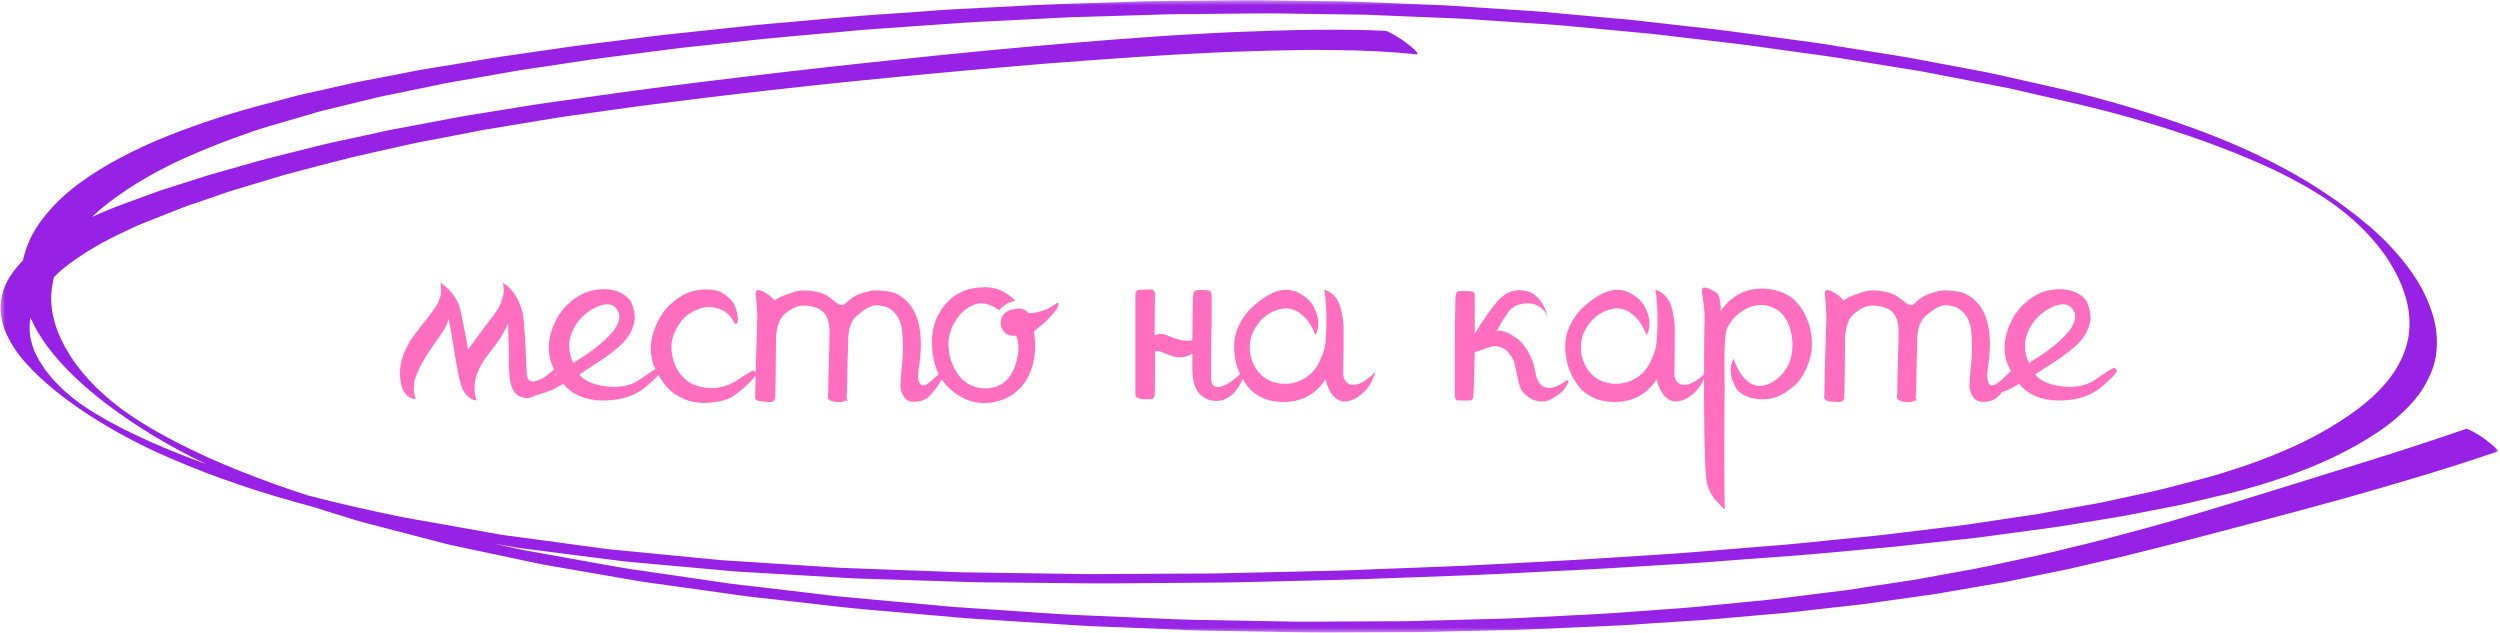
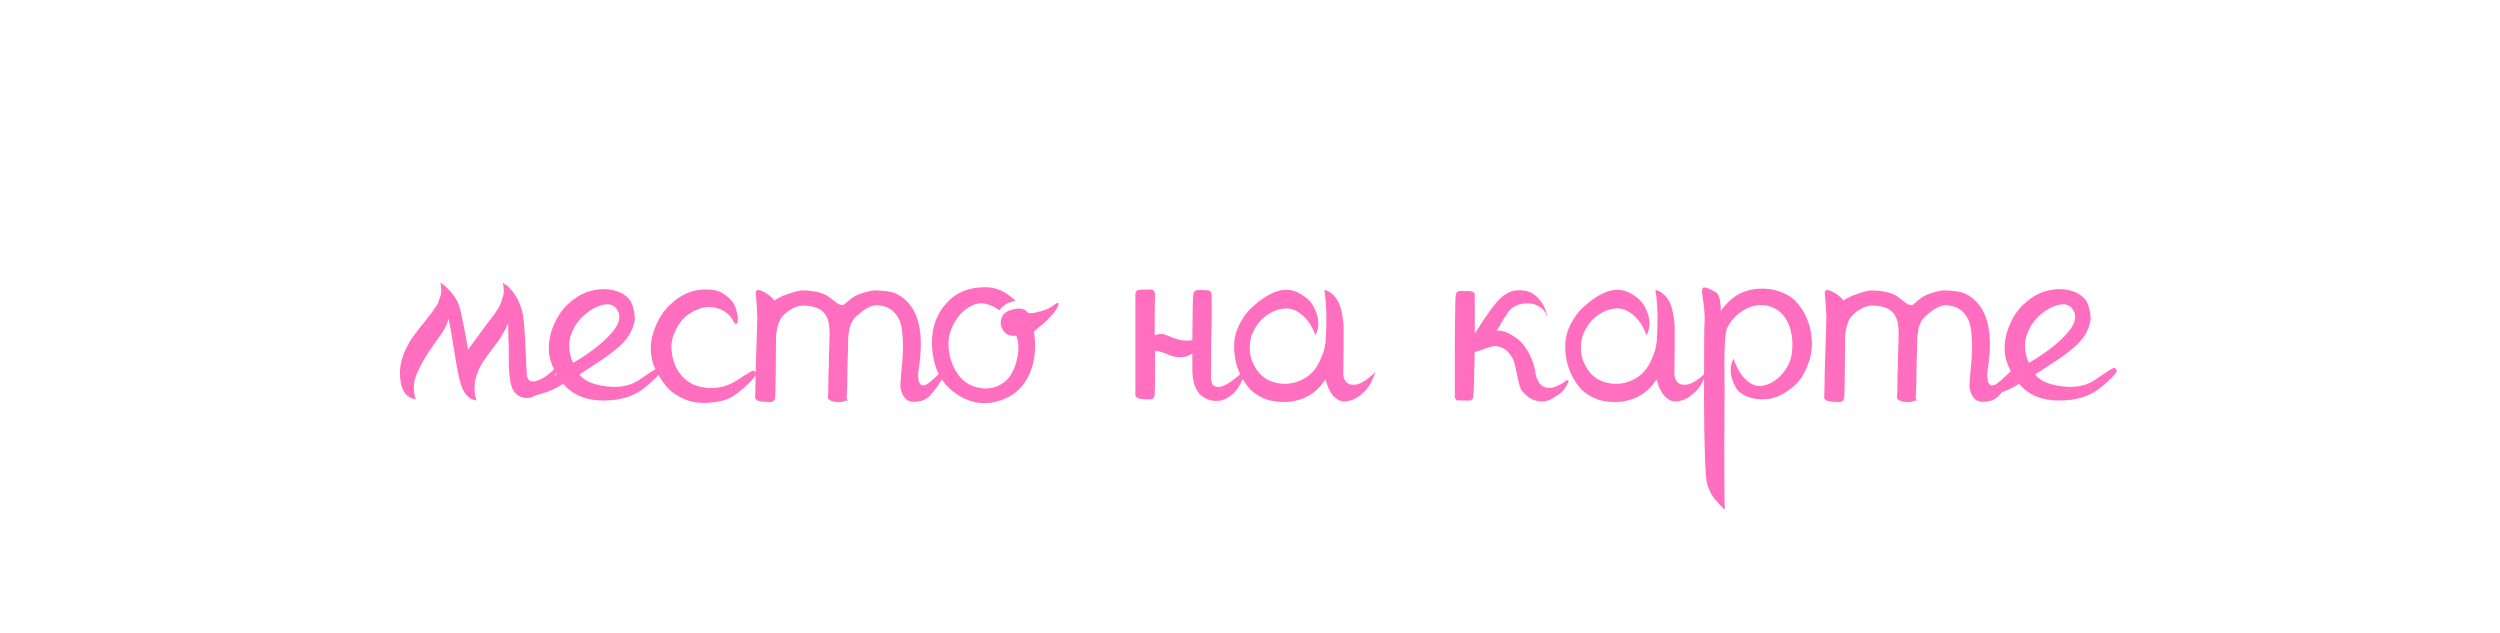
<svg xmlns="http://www.w3.org/2000/svg" width="237" height="60" viewBox="0 0 237 60" fill="none">
  <mask id="mask0_4831_35" style="mask-type:luminance" maskUnits="userSpaceOnUse" x="0" y="0" width="237" height="60">
-     <path d="M0 0H237V59.982H0V0Z" fill="white" />
-   </mask>
+     </mask>
  <g mask="url(#mask0_4831_35)">
    <path d="M235.492 41.575C235.11 41.296 234.694 41.044 234.243 40.819C234.137 40.769 233.885 40.621 233.733 40.675C229.8 42.043 225.786 43.305 221.768 44.547C218.084 45.684 214.423 46.854 210.72 47.955C209.585 48.294 208.457 48.641 207.317 48.966C206.101 49.313 204.886 49.681 203.665 50.008C202.256 50.385 200.849 50.761 199.445 51.137C198.371 51.428 197.274 51.677 196.186 51.94C195.213 52.181 194.242 52.429 193.253 52.64C191.653 52.985 190.051 53.33 188.449 53.677C187.498 53.882 186.525 54.043 185.563 54.221C184.262 54.458 182.963 54.697 181.662 54.936C179.99 55.182 178.322 55.443 176.655 55.698C176.073 55.788 175.49 55.894 174.902 55.965C174.391 56.026 173.881 56.091 173.371 56.154L168.279 56.788C167.418 56.894 166.551 56.969 165.685 57.054L160.64 57.546C159.809 57.627 158.97 57.681 158.132 57.742C155.633 57.922 153.136 58.131 150.63 58.255C148.844 58.344 147.059 58.433 145.273 58.523C144.443 58.563 143.614 58.617 142.783 58.64C139.742 58.72 136.701 58.802 133.663 58.883C132.903 58.903 132.141 58.896 131.382 58.899L125.869 58.923C124.919 58.928 123.968 58.953 123.015 58.936L119.446 58.871L113.981 58.771C113.284 58.758 112.587 58.754 111.893 58.723L102.265 58.312C99.96 58.212 97.663 58.025 95.364 57.871C93.836 57.769 92.307 57.668 90.779 57.564C90.114 57.52 89.453 57.452 88.79 57.39C85.756 57.114 82.722 56.837 79.689 56.558C78.81 56.478 77.933 56.353 77.059 56.25L71.558 55.601C70.731 55.504 69.897 55.426 69.077 55.305L65.061 54.72C63.368 54.473 61.681 54.227 59.995 53.98C59.348 53.885 58.712 53.778 58.069 53.663C55.255 53.159 52.44 52.654 49.626 52.148C48.705 51.951 47.783 51.749 46.862 51.544C47.45 51.644 48.041 51.744 48.63 51.846C48.855 51.883 49.078 51.929 49.302 51.959C50.505 52.111 51.705 52.265 52.905 52.419C54.624 52.64 56.343 52.86 58.062 53.079C58.687 53.16 59.305 53.234 59.934 53.291C63.096 53.58 66.256 53.865 69.418 54.148C70.059 54.205 70.701 54.234 71.344 54.271L76.643 54.58L80.756 54.819C81.444 54.858 82.131 54.868 82.824 54.891C85.995 54.989 89.163 55.09 92.334 55.191C93.006 55.213 93.68 55.21 94.355 55.216L99.733 55.268C101.787 55.29 103.834 55.321 105.888 55.304C109.18 55.276 112.477 55.25 115.772 55.224C118.087 55.204 120.401 55.124 122.712 55.07C124.885 55.019 127.06 54.983 129.231 54.902C132.526 54.78 135.818 54.66 139.11 54.54C141.414 54.455 143.718 54.322 146.017 54.208C148.19 54.103 150.361 54.002 152.529 53.871C154.343 53.761 156.157 53.651 157.972 53.539C159.053 53.475 160.143 53.429 161.222 53.342C164.114 53.111 167.013 52.908 169.908 52.691C172.403 52.504 174.884 52.254 177.371 52.029C178.23 51.951 179.091 51.885 179.945 51.791L184.754 51.262C185.75 51.154 186.752 51.066 187.738 50.932C189.289 50.723 190.84 50.515 192.39 50.307C193.325 50.182 194.265 50.068 195.195 49.919L200.133 49.117C201.052 48.972 201.951 48.794 202.859 48.616L205.627 48.079C205.976 48.011 206.333 47.954 206.677 47.872C208.147 47.526 209.619 47.179 211.093 46.834C212.178 46.576 213.246 46.276 214.298 45.958C215.904 45.481 217.464 44.938 218.972 44.33C220.552 43.692 222.049 42.974 223.462 42.172C224.768 41.424 226.015 40.624 227.083 39.713C228.175 38.782 229.148 37.764 229.802 36.651C230.406 35.622 230.858 34.528 230.964 33.417C231.103 32.146 230.971 30.889 230.564 29.645C230.231 28.6 229.761 27.585 229.155 26.599C227.862 24.569 226.177 22.708 224.098 21.015C222.01 19.293 219.705 17.728 217.176 16.315C214.52 14.848 211.695 13.558 208.699 12.444C205.492 11.245 202.187 10.191 198.78 9.285C197.804 9.025 196.831 8.76 195.838 8.535L193.916 8.099L189.118 7.019C188.372 6.851 187.615 6.717 186.86 6.575L181.695 5.604C180.974 5.469 180.257 5.342 179.531 5.227C177.807 4.952 176.086 4.68 174.365 4.407C173.531 4.274 172.695 4.128 171.854 4.016C169.056 3.638 166.258 3.261 163.46 2.886C162.355 2.737 161.233 2.632 160.121 2.505L155.21 1.946C154.449 1.858 153.68 1.795 152.911 1.729L147.556 1.24C146.814 1.173 146.084 1.1 145.34 1.052L140.358 0.726L137.83 0.561C137.513 0.539 137.182 0.512 136.859 0.498C135.688 0.445 134.517 0.404 133.348 0.357L128.346 0.159C127.606 0.129 126.858 0.123 126.114 0.112L120.626 0.04C119.831 0.029 119.033 0.008 118.237 0.015C115.259 0.046 112.282 0.077 109.304 0.106C108.405 0.117 107.508 0.16 106.603 0.19C104.798 0.245 102.993 0.302 101.184 0.357C98.775 0.43 96.371 0.576 93.966 0.698C92.732 0.761 91.503 0.824 90.267 0.888C89.211 0.941 88.152 1.037 87.096 1.113C84.671 1.284 82.239 1.431 79.823 1.646C78.086 1.801 76.351 1.957 74.616 2.113C73.605 2.202 72.585 2.276 71.576 2.384L63.087 3.29C62.173 3.387 61.265 3.512 60.357 3.626L55.303 4.256C54.489 4.358 53.68 4.479 52.871 4.596L47.783 5.33C46.92 5.453 46.066 5.598 45.212 5.743L40.455 6.527C39.461 6.686 38.477 6.897 37.486 7.087C36.587 7.258 35.688 7.43 34.789 7.603C34.472 7.663 34.155 7.715 33.838 7.785C32.387 8.111 30.935 8.438 29.481 8.766C29.049 8.863 28.607 8.946 28.184 9.056C27.66 9.196 27.134 9.336 26.611 9.478C25.017 9.905 23.413 10.31 21.855 10.795C18.604 11.808 15.408 12.959 12.507 14.395C9.659 15.808 6.978 17.494 5.068 19.535C4.07 20.606 3.218 21.757 2.717 22.985C2.483 23.546 2.299 24.113 2.169 24.69C2.11 24.748 2.054 24.808 1.998 24.871C1.153 25.79 0.488 26.788 0.22 27.867C0.045 28.526 0 29.191 0.09 29.859C0.155 30.352 0.281 30.839 0.465 31.319C0.906 32.399 1.555 33.417 2.409 34.374C4.068 36.232 6.171 37.878 8.475 39.374C10.814 40.886 13.343 42.23 16.06 43.405C20.392 45.294 25.042 46.831 29.834 48.094C30.157 48.202 30.481 48.307 30.807 48.41C31.616 48.669 32.431 48.918 33.249 49.165C33.681 49.294 34.11 49.433 34.548 49.547C35.877 49.891 37.205 50.236 38.531 50.581C39.857 50.928 41.183 51.273 42.513 51.617C42.747 51.678 42.992 51.721 43.232 51.772L45.262 52.204C46.947 52.561 48.633 52.919 50.32 53.276C50.954 53.41 51.572 53.536 52.21 53.647C55.085 54.144 57.959 54.64 60.833 55.136C61.085 55.181 61.343 55.208 61.6 55.245L63.647 55.53L69 56.278C69.708 56.378 70.414 56.487 71.124 56.569L75.542 57.065C77.787 57.316 80.03 57.6 82.289 57.795C85.404 58.067 88.518 58.338 91.635 58.609C92.359 58.672 93.092 58.708 93.818 58.754C95.649 58.871 97.481 58.988 99.312 59.105C100.436 59.178 101.56 59.25 102.681 59.322C103.668 59.384 104.663 59.404 105.652 59.444C107.511 59.521 109.369 59.598 111.228 59.674C112.046 59.708 112.866 59.755 113.684 59.771C116.783 59.828 119.88 59.883 122.975 59.936C125.222 59.976 127.472 59.95 129.719 59.942L134.382 59.923C135.112 59.923 135.843 59.897 136.573 59.88L142.086 59.749C142.938 59.729 143.792 59.723 144.641 59.685L153.347 59.301C154.404 59.255 155.462 59.167 156.507 59.097L161.388 58.783C162.319 58.721 163.245 58.627 164.173 58.546C165.809 58.404 167.443 58.261 169.077 58.119C170.05 58.034 171.02 57.908 171.987 57.798L176.569 57.282C176.886 57.245 177.203 57.194 177.52 57.15L179.965 56.806L182.639 56.43C182.936 56.387 183.237 56.358 183.529 56.304H183.513C185.653 55.934 187.797 55.572 189.936 55.201C190.267 55.145 190.59 55.07 190.916 55.003C191.599 54.863 192.285 54.723 192.97 54.584L195.024 54.165C195.334 54.102 195.651 54.045 195.959 53.974C197.031 53.729 198.103 53.481 199.173 53.231C199.953 53.051 200.739 52.88 201.51 52.689C203.6 52.165 205.692 51.647 207.771 51.108C210.167 50.486 212.554 49.857 214.936 49.222C217.39 48.569 219.846 47.922 222.278 47.236C227.173 45.854 232.038 44.428 236.769 42.8C237.029 42.713 235.584 41.641 235.492 41.575ZM14.293 41.897C13.39 41.488 12.498 41.066 11.619 40.632C11.12 40.373 10.626 40.109 10.14 39.84C9.792 39.641 9.448 39.439 9.106 39.236C8.861 39.086 8.623 38.937 8.383 38.784C8.225 38.681 8.066 38.578 7.913 38.473C7.794 38.391 7.677 38.309 7.56 38.228C7.443 38.145 7.356 38.077 7.255 38.001C7.111 37.892 6.971 37.784 6.832 37.667C6.628 37.501 6.425 37.328 6.225 37.16C6.099 37.047 5.976 36.935 5.852 36.819C5.589 36.565 5.335 36.308 5.088 36.044C4.809 35.727 4.551 35.406 4.304 35.078C3.886 34.497 3.537 33.898 3.259 33.28C2.991 32.576 2.798 31.85 2.807 31.12C2.8 30.784 2.825 30.448 2.881 30.113C3.297 31.043 3.825 31.939 4.466 32.805C5.962 34.822 7.924 36.641 10.124 38.317C12.956 40.457 16.102 42.354 19.559 44.006C17.759 43.351 16.003 42.649 14.293 41.897ZM41.533 49.624C40.421 49.427 39.313 49.239 38.2 49.034C35.151 48.411 32.121 47.738 29.15 46.955C28.096 46.613 27.051 46.259 26.015 45.891C23.862 45.112 21.754 44.277 19.712 43.367C18.689 42.9 17.687 42.414 16.7 41.91C16.195 41.647 15.693 41.379 15.197 41.106C14.833 40.9 14.469 40.689 14.111 40.476C13.767 40.268 13.428 40.057 13.091 39.843C12.859 39.693 12.63 39.542 12.401 39.388C12.183 39.239 11.967 39.089 11.754 38.937C11.614 38.833 11.473 38.73 11.331 38.627C11.12 38.465 10.918 38.303 10.711 38.14C10.504 37.977 10.3 37.796 10.095 37.624C9.808 37.37 9.527 37.112 9.25 36.853C8.967 36.578 8.695 36.299 8.43 36.017C7.949 35.483 7.504 34.94 7.093 34.382C6.428 33.437 5.888 32.459 5.477 31.448C5.061 30.318 4.803 29.147 4.857 27.979C4.888 27.406 4.974 26.836 5.115 26.27C5.565 25.816 6.061 25.388 6.603 24.984C8.106 23.885 9.765 22.911 11.578 22.062C12.264 21.739 12.954 21.404 13.673 21.119C14.008 20.987 14.347 20.854 14.684 20.719C15.583 20.364 16.48 20.01 17.379 19.654C17.734 19.514 18.111 19.398 18.478 19.273L20.804 18.475C21.201 18.34 21.595 18.189 22.004 18.067L23.676 17.566L26.267 16.786C26.561 16.699 26.856 16.602 27.157 16.523L31.551 15.37C33.94 14.743 36.391 14.233 38.821 13.68C39.823 13.454 40.85 13.281 41.864 13.084C43.169 12.829 44.48 12.575 45.787 12.322L45.745 12.33C48.075 11.94 50.408 11.554 52.743 11.17C53.667 11.017 54.606 10.903 55.536 10.769L59.795 10.168C60.562 10.059 61.334 9.966 62.105 9.869L66.728 9.284C68.865 9.013 71.014 8.781 73.158 8.535C78.165 7.962 83.19 7.463 88.219 6.991C90.808 6.749 93.397 6.518 95.989 6.299C97.168 6.199 98.35 6.088 99.533 6C101.02 5.888 102.506 5.781 103.991 5.669C108.929 5.307 113.882 4.994 118.844 4.846C120.114 4.808 121.372 4.774 122.64 4.758C123.332 4.749 124.026 4.726 124.719 4.734L126.707 4.752C127.887 4.763 129.069 4.786 130.245 4.849C130.959 4.888 131.672 4.923 132.382 4.98C133.016 5.029 133.656 5.086 134.294 5.147C134.548 5.17 134.171 4.783 134.153 4.768C133.901 4.519 133.622 4.285 133.317 4.068C132.901 3.752 132.449 3.462 131.964 3.197C131.789 3.103 131.526 2.934 131.285 2.92C130.229 2.865 129.173 2.84 128.105 2.828C125.676 2.795 123.244 2.828 120.822 2.905C118.421 2.977 116.026 3.069 113.635 3.213C112.354 3.288 111.068 3.348 109.792 3.442L105.155 3.784C102.636 3.971 100.124 4.202 97.611 4.416C95.099 4.63 92.584 4.894 90.071 5.133C89.015 5.231 87.97 5.35 86.921 5.459C85.361 5.621 83.799 5.784 82.239 5.946C79.639 6.219 77.046 6.526 74.448 6.817C71.89 7.107 69.342 7.43 66.789 7.735C61.739 8.344 56.716 9.057 51.696 9.772C50.835 9.896 49.979 10.037 49.12 10.175C47.504 10.436 45.889 10.697 44.27 10.957C43.349 11.107 42.439 11.292 41.522 11.466C40.072 11.737 38.621 12.01 37.169 12.282C36.809 12.349 36.456 12.437 36.099 12.514L33.634 13.05C32.607 13.273 31.564 13.477 30.553 13.729L25.912 14.89C24.948 15.132 24.004 15.401 23.06 15.671C22.197 15.914 21.336 16.158 20.476 16.403C20.195 16.483 19.912 16.56 19.631 16.649C18.231 17.093 16.833 17.538 15.437 17.985C15.062 18.104 14.702 18.244 14.338 18.377L12.003 19.226C11.149 19.537 10.313 19.867 9.497 20.221C9.237 20.335 8.974 20.451 8.713 20.566C9.212 20.092 9.747 19.636 10.318 19.199C12.527 17.523 15.021 16.075 17.797 14.857C19.21 14.23 20.664 13.64 22.154 13.102C23.244 12.708 24.343 12.304 25.48 11.971C26.831 11.578 28.182 11.184 29.532 10.791C29.834 10.703 30.135 10.606 30.445 10.529C30.959 10.404 31.474 10.278 31.989 10.153C33.285 9.837 34.584 9.52 35.881 9.204C36.185 9.131 36.499 9.074 36.809 9.011C37.549 8.859 38.284 8.708 39.021 8.555L41.234 8.099C41.522 8.04 41.81 7.973 42.102 7.919H42.086C44.345 7.523 46.605 7.127 48.862 6.729C49.747 6.573 50.651 6.458 51.541 6.324C52.95 6.113 54.357 5.9 55.763 5.686C56.316 5.603 56.876 5.53 57.433 5.456L61.825 4.892C62.739 4.775 63.652 4.643 64.573 4.539C65.463 4.441 66.355 4.347 67.245 4.25C69.677 3.988 72.102 3.703 74.538 3.487L79.862 3.012C80.758 2.932 81.657 2.837 82.558 2.774C85.541 2.567 88.521 2.358 91.501 2.146C92.24 2.093 92.991 2.062 93.737 2.025L99.245 1.746C100.061 1.706 100.876 1.655 101.695 1.629L106.277 1.492L110.704 1.359C111.551 1.333 112.405 1.339 113.255 1.331C115.064 1.314 116.875 1.296 118.687 1.279C119.413 1.273 120.138 1.262 120.862 1.271L125.937 1.345C126.793 1.358 127.649 1.368 128.503 1.382C128.831 1.385 129.164 1.382 129.492 1.395C132.335 1.521 135.18 1.627 138.021 1.744C138.762 1.774 139.495 1.827 140.23 1.877L145.641 2.239C146.435 2.291 147.228 2.334 148.017 2.407L152.777 2.851L156.514 3.199C156.851 3.231 157.188 3.277 157.523 3.318L159.869 3.592L164.807 4.173C165.589 4.264 166.364 4.378 167.142 4.486L172.51 5.23C173.25 5.333 173.989 5.435 174.72 5.555C176.41 5.831 178.102 6.108 179.792 6.385C180.727 6.538 181.675 6.669 182.601 6.849C185.244 7.361 187.887 7.872 190.527 8.382C192.674 8.876 194.82 9.372 196.966 9.868C201.097 10.834 205.097 12.01 208.967 13.395C210.884 14.088 212.758 14.833 214.576 15.645C215.354 15.999 216.118 16.367 216.871 16.748C217.363 17.004 217.851 17.266 218.329 17.531C218.684 17.733 219.033 17.937 219.379 18.144C219.619 18.289 219.853 18.44 220.089 18.589C220.262 18.7 220.433 18.814 220.604 18.928C220.831 19.084 221.053 19.239 221.275 19.398C221.408 19.495 221.541 19.594 221.673 19.692C221.885 19.854 222.091 20.018 222.296 20.181C222.534 20.378 222.77 20.575 223.001 20.776C223.269 21.013 223.532 21.255 223.79 21.502C224.085 21.791 224.372 22.087 224.651 22.389C225.141 22.936 225.597 23.492 226.02 24.066C226.707 25.042 227.265 26.055 227.694 27.099C228.085 28.137 228.375 29.195 228.409 30.271C228.44 30.841 228.409 31.411 228.316 31.978C228.222 32.477 228.085 32.97 227.907 33.457C227.507 34.468 226.925 35.426 226.159 36.331C225.39 37.218 224.5 38.043 223.485 38.803C221.347 40.383 218.936 41.732 216.246 42.846C214.895 43.416 213.504 43.934 212.073 44.402C211.12 44.71 210.16 45.023 209.178 45.282L205.313 46.288C204.508 46.499 203.69 46.67 202.87 46.849C201.647 47.114 200.427 47.374 199.207 47.641C198.914 47.706 198.609 47.75 198.31 47.803L196.103 48.202C195.085 48.385 194.065 48.566 193.047 48.752C192.907 48.772 192.768 48.795 192.624 48.815L187.718 49.546C186.902 49.667 186.091 49.791 185.271 49.889L180.158 50.509C179.351 50.607 178.542 50.712 177.729 50.794C176.093 50.957 174.454 51.12 172.818 51.282C171.706 51.393 170.598 51.526 169.479 51.613C166.564 51.846 163.649 52.09 160.734 52.328C158.341 52.524 155.936 52.657 153.538 52.814C151.424 52.954 149.311 53.088 147.187 53.197C144.327 53.342 141.47 53.51 138.609 53.641C135.748 53.772 132.881 53.858 130.016 53.971C129.015 54.01 128.009 54.066 127.009 54.087C126.006 54.105 124.999 54.131 124.004 54.159C121.055 54.227 118.109 54.304 115.161 54.361C114.237 54.378 113.313 54.37 112.39 54.376L106.783 54.406C105.603 54.412 104.421 54.418 103.241 54.425C102.436 54.43 101.627 54.402 100.825 54.392L91.406 54.258C90.676 54.248 89.945 54.207 89.215 54.181L83.711 53.977C82.392 53.928 81.073 53.88 79.756 53.832C79.014 53.805 78.275 53.74 77.536 53.692C74.49 53.498 71.445 53.298 68.398 53.103C68.178 53.09 67.955 53.062 67.733 53.04L65.771 52.849L60.2 52.308L58.125 52.108C57.941 52.09 57.752 52.076 57.568 52.051L53.736 51.533L48.592 50.838C48.257 50.794 47.904 50.763 47.576 50.701C47.271 50.644 46.963 50.592 46.655 50.538C44.947 50.234 43.241 49.931 41.533 49.624Z" fill="#9722E5" />
  </g>
  <path d="M49.94 35.51C50 36.03 50.26 36.24 50.72 36.14C51.36 36.02 52.11 35.49 52.97 34.55C52.89 35.05 52.65 35.58 52.25 36.14C51.85 36.7 51.35 37.15 50.75 37.49C50.37 37.73 49.96 37.79 49.52 37.67C49.08 37.55 48.76 37.26 48.56 36.8C48.32 36.24 48.21 35.15 48.23 33.53C48.25 33.41 48.24 32.93 48.2 32.09C48.18 31.23 48.17 30.75 48.17 30.65C48.07 30.91 47.92 31.21 47.72 31.55C47.54 31.87 47.37 32.14 47.21 32.36C47.05 32.58 46.83 32.88 46.55 33.26C46.27 33.62 46.1 33.84 46.04 33.92C45.04 35.32 44.75 36.67 45.17 37.97C45.05 37.95 44.93 37.92 44.81 37.88C44.65 37.82 44.51 37.73 44.39 37.61C44.31 37.55 44.24 37.48 44.18 37.4C43.96 37.12 43.8 36.81 43.7 36.47C43.54 36.01 43.33 34.96 43.07 33.32C42.81 31.68 42.63 30.65 42.53 30.23C42.43 30.59 42.28 30.94 42.08 31.28C41.88 31.6 41.59 32.02 41.21 32.54C40.85 33.06 40.55 33.51 40.31 33.89C39.87 34.61 39.55 35.28 39.35 35.9C39.17 36.52 39.19 37.17 39.41 37.85C38.61 37.75 38.13 37.18 37.97 36.14C37.81 35.08 37.99 34.04 38.51 33.02C38.65 32.72 38.81 32.43 38.99 32.15C39.19 31.87 39.45 31.52 39.77 31.1C40.11 30.68 40.32 30.42 40.4 30.32C40.44 30.28 40.54 30.15 40.7 29.93C40.88 29.69 40.99 29.54 41.03 29.48C41.07 29.42 41.16 29.29 41.3 29.09C41.44 28.89 41.52 28.75 41.54 28.67C41.58 28.57 41.63 28.43 41.69 28.25C41.77 28.07 41.81 27.92 41.81 27.8C41.83 27.66 41.83 27.5 41.81 27.32C41.81 27.14 41.79 26.96 41.75 26.78C42.11 27.04 42.4 27.29 42.62 27.53C42.92 27.87 43.15 28.19 43.31 28.49C43.47 28.77 43.6 29.15 43.7 29.63C43.76 29.89 43.85 30.33 43.97 30.95C44.09 31.57 44.17 31.98 44.21 32.18C44.27 32.48 44.32 32.8 44.36 33.14C44.36 33.14 44.39 33.1 44.45 33.02C44.53 32.92 44.57 32.87 44.57 32.87C45.43 31.69 46.02 30.89 46.34 30.47C46.56 30.19 46.71 30 46.79 29.9C46.87 29.78 46.99 29.6 47.15 29.36C47.31 29.1 47.42 28.89 47.48 28.73C47.54 28.57 47.6 28.38 47.66 28.16C47.74 27.92 47.77 27.69 47.75 27.47C47.75 27.25 47.72 27.02 47.66 26.78C47.66 26.78 47.68 26.8 47.72 26.84C47.78 26.88 47.83 26.92 47.87 26.96C47.93 26.98 48 27.02 48.08 27.08C48.16 27.14 48.23 27.21 48.29 27.29C48.37 27.37 48.45 27.46 48.53 27.56C48.63 27.66 48.72 27.78 48.8 27.92C48.9 28.06 48.99 28.21 49.07 28.37C49.15 28.53 49.23 28.71 49.31 28.91C49.39 29.11 49.46 29.33 49.52 29.57C49.56 29.71 49.59 29.9 49.61 30.14C49.65 30.36 49.68 30.67 49.7 31.07C49.74 31.47 49.77 31.85 49.79 32.21C49.81 32.55 49.83 33.06 49.85 33.74C49.89 34.42 49.92 35.01 49.94 35.51ZM53.968 32.99C53.988 33.45 54.108 33.92 54.328 34.4C55.768 33.56 56.898 32.71 57.718 31.85C58.558 30.99 58.868 30.25 58.648 29.63C58.428 29.09 58.058 28.83 57.538 28.85C57.038 28.87 56.498 29.07 55.918 29.45C55.358 29.83 54.918 30.27 54.598 30.77C54.118 31.55 53.908 32.29 53.968 32.99ZM62.248 34.94C62.288 34.9 62.328 34.88 62.368 34.88C62.468 34.88 62.548 34.93 62.608 35.03C62.668 35.11 62.668 35.2 62.608 35.3C62.468 35.54 62.028 35.98 61.288 36.62C60.248 37.52 58.888 37.97 57.208 37.97C55.548 37.97 54.278 37.44 53.398 36.38C52.778 36.8 52.008 37.14 51.088 37.4C50.748 37.5 50.538 37.51 50.458 37.43C50.378 37.33 50.388 37.25 50.488 37.19C51.168 36.73 51.598 36.43 51.778 36.29C51.778 36.27 52.108 36 52.768 35.48C52.748 35.44 52.718 35.39 52.678 35.33C52.458 34.91 52.278 34.47 52.138 34.01C51.918 33.03 52.018 32.01 52.438 30.95C52.798 30.07 53.268 29.36 53.848 28.82C53.868 28.8 53.898 28.78 53.938 28.76C54.458 28.26 55.058 27.89 55.738 27.65C56.198 27.51 56.658 27.43 57.118 27.41H57.268C57.788 27.43 58.208 27.5 58.528 27.62C58.848 27.72 59.178 27.92 59.518 28.22C59.778 28.46 59.958 28.82 60.058 29.3C60.178 29.76 60.208 30.16 60.148 30.5C60.048 30.94 59.878 31.36 59.638 31.76C59.398 32.14 59.078 32.51 58.678 32.87C58.278 33.21 57.898 33.51 57.538 33.77C57.198 34.01 56.748 34.31 56.188 34.67C55.628 35.03 55.208 35.31 54.928 35.51C55.368 36.09 56.198 36.46 57.418 36.62C58.638 36.78 59.668 36.6 60.508 36.08C60.568 36.04 60.708 35.94 60.928 35.78C61.168 35.62 61.408 35.46 61.648 35.3C61.888 35.14 62.088 35.02 62.248 34.94ZM71.63 35.57C71.45 35.89 71.03 36.33 70.37 36.89C69.85 37.35 69.37 37.67 68.93 37.85C68.51 38.01 67.92 38.12 67.16 38.18C66.38 38.24 65.65 38.14 64.97 37.88C64.31 37.6 63.8 37.28 63.44 36.92C63.08 36.56 62.76 36.13 62.48 35.63C62.2 35.13 62.02 34.78 61.94 34.58C61.88 34.38 61.84 34.22 61.82 34.1C61.58 33.1 61.68 32.07 62.12 31.01C62.48 30.11 62.96 29.39 63.56 28.85C64.56 27.91 65.66 27.44 66.86 27.44C67.42 27.44 67.85 27.5 68.15 27.62C68.47 27.74 68.82 27.98 69.2 28.34C69.48 28.6 69.68 28.95 69.8 29.39C69.94 29.83 69.98 30.22 69.92 30.56C69.92 30.58 69.91 30.6 69.89 30.62C69.85 30.68 69.8 30.71 69.74 30.71C69.7 30.69 69.66 30.66 69.62 30.62C69.28 29.9 68.76 29.44 68.06 29.24C67.38 29.02 66.69 29.07 65.99 29.39C65.29 29.69 64.73 30.17 64.31 30.83C63.83 31.61 63.61 32.35 63.65 33.05C63.71 33.93 63.95 34.68 64.37 35.3C64.81 35.9 65.33 36.31 65.93 36.53C66.55 36.75 67.2 36.83 67.88 36.77C68.58 36.69 69.23 36.46 69.83 36.08C70.13 35.86 70.61 35.56 71.27 35.18C71.31 35.16 71.35 35.15 71.39 35.15C71.51 35.15 71.59 35.2 71.63 35.3C71.69 35.38 71.69 35.47 71.63 35.57ZM89.616 35.27C89.276 36.07 88.796 36.81 88.176 37.49C87.776 37.91 87.246 38.11 86.586 38.09C86.206 38.09 85.906 37.93 85.686 37.61C85.486 37.29 85.376 36.97 85.356 36.65C85.356 36.41 85.386 35.94 85.446 35.24C85.526 34.54 85.576 33.88 85.596 33.26C85.616 32.62 85.586 31.96 85.506 31.28C85.426 30.6 85.186 30.05 84.786 29.63C84.406 29.21 83.876 28.98 83.196 28.94C82.676 28.9 82.046 29.21 81.306 29.87C80.826 30.25 80.546 30.8 80.466 31.52C80.426 31.72 80.406 31.93 80.406 32.15C80.406 32.55 80.386 33.31 80.346 34.43C80.326 35.53 80.316 36.2 80.316 36.44C80.296 37.22 80.276 37.63 80.256 37.67C80.256 37.71 80.276 37.78 80.316 37.88C80.376 37.96 80.386 38.01 80.346 38.03L80.226 37.94C80.066 38.06 79.826 38.12 79.506 38.12C78.926 38.1 78.586 37.97 78.486 37.73C78.486 37.55 78.496 37.38 78.516 37.22V37.16V37.13L78.546 35.18L78.576 34.76V34.64V34.58V34.19V34.13C78.596 33.31 78.616 32.64 78.636 32.12V31.34C78.616 30.54 78.426 29.96 78.066 29.6C77.706 29.22 77.106 29.01 76.266 28.97C75.686 28.93 75.066 29.19 74.406 29.75C73.986 30.11 73.726 30.67 73.626 31.43C73.586 31.65 73.566 31.86 73.566 32.06C73.566 32.86 73.556 34 73.536 35.48C73.516 36.94 73.496 37.69 73.476 37.73C73.456 37.81 73.436 37.87 73.416 37.91C73.396 37.95 73.366 37.98 73.326 38C73.306 38.04 73.286 38.06 73.266 38.06C73.246 38.08 73.206 38.09 73.146 38.09C73.086 38.11 73.036 38.12 72.996 38.12C72.976 38.12 72.916 38.11 72.816 38.09C72.716 38.09 72.636 38.09 72.576 38.09C71.996 38.09 71.666 37.97 71.586 37.73C71.586 37.57 71.596 37.23 71.616 36.71C71.616 36.17 71.636 35.26 71.676 33.98C71.716 32.7 71.756 31.39 71.796 30.05C71.756 29.15 71.706 28.42 71.646 27.86C71.606 27.46 71.846 27.39 72.366 27.65C72.786 27.85 73.136 28.13 73.416 28.49C73.736 28.25 74.176 28.04 74.736 27.86C75.296 27.66 75.716 27.55 75.996 27.53H76.086C77.226 27.55 78.066 27.76 78.606 28.16C78.926 28.42 79.156 28.6 79.296 28.7C79.436 28.8 79.576 28.87 79.716 28.91C79.856 28.93 79.936 28.93 79.956 28.91C79.996 28.89 80.086 28.82 80.226 28.7C80.386 28.56 80.526 28.44 80.646 28.34C80.946 28.1 81.326 27.91 81.786 27.77C82.246 27.63 82.616 27.55 82.896 27.53H82.986C83.866 27.55 84.496 27.64 84.876 27.8C85.176 27.94 85.446 28.11 85.686 28.31C87.106 29.45 87.586 31.6 87.126 34.76C87.066 35.1 87.036 35.4 87.036 35.66C87.056 35.92 87.086 36.11 87.126 36.23C87.186 36.33 87.246 36.41 87.306 36.47C87.386 36.53 87.456 36.55 87.516 36.53C87.596 36.51 87.666 36.5 87.726 36.5C87.886 36.42 88.036 36.32 88.176 36.2C88.336 36.08 88.546 35.89 88.806 35.63C89.086 35.37 89.276 35.19 89.376 35.09C89.416 35.05 89.466 35.04 89.526 35.06C89.586 35.08 89.616 35.12 89.616 35.18C89.636 35.2 89.636 35.23 89.616 35.27ZM100.351 28.82C100.331 29.06 100.131 29.4 99.751 29.84C99.371 30.26 99.031 30.59 98.731 30.83C98.451 31.07 98.211 31.27 98.011 31.43C98.011 31.45 98.021 31.49 98.041 31.55V31.61C98.201 32.81 98.131 33.88 97.831 34.82C97.331 36.4 96.351 37.44 94.891 37.94C93.431 38.44 92.051 38.26 90.751 37.4C89.151 36.38 88.351 34.71 88.351 32.39C88.351 30.99 88.801 29.78 89.701 28.76C90.601 27.74 91.821 27.23 93.361 27.23C94.401 27.21 95.371 27.64 96.271 28.52C95.611 28.62 95.101 28.92 94.741 29.42C93.821 28.76 93.001 28.59 92.281 28.91C91.561 29.21 90.981 29.73 90.541 30.47C90.121 31.19 89.911 31.89 89.911 32.57C89.911 33.65 90.211 34.62 90.811 35.48C91.431 36.34 92.291 36.79 93.391 36.83C93.951 36.83 94.451 36.7 94.891 36.44C95.331 36.18 95.661 35.85 95.881 35.45C96.121 35.03 96.291 34.59 96.391 34.13C96.511 33.67 96.561 33.24 96.541 32.84C96.521 32.42 96.451 32.08 96.331 31.82C95.691 31.9 95.251 31.68 95.011 31.16C94.851 30.9 94.821 30.59 94.921 30.23C95.021 29.85 95.291 29.58 95.731 29.42C96.511 29.14 97.071 29.2 97.411 29.6C97.511 29.72 97.811 29.72 98.311 29.6C98.811 29.48 99.191 29.35 99.451 29.21C99.631 29.11 99.881 28.95 100.201 28.73C100.221 28.71 100.231 28.7 100.231 28.7C100.271 28.7 100.301 28.71 100.321 28.73C100.341 28.75 100.351 28.78 100.351 28.82ZM114.805 35.78C114.805 36.2 114.905 36.47 115.105 36.59C115.645 36.93 116.635 36.4 118.075 35C117.735 36.5 117.055 37.46 116.035 37.88C115.855 37.96 115.645 38 115.405 38C115.165 38.02 114.905 37.99 114.625 37.91C114.345 37.81 114.085 37.66 113.845 37.46C113.605 37.26 113.405 36.95 113.245 36.53C113.105 36.11 113.035 35.6 113.035 35V33.5C112.755 33.72 112.425 33.84 112.045 33.86C111.685 33.88 111.395 33.85 111.175 33.77C110.955 33.69 110.635 33.57 110.215 33.41C109.995 33.31 109.755 33.27 109.495 33.29C109.495 36.03 109.485 37.43 109.465 37.49C109.445 37.55 109.425 37.6 109.405 37.64C109.385 37.68 109.355 37.72 109.315 37.76C109.295 37.78 109.275 37.8 109.255 37.82C109.235 37.84 109.195 37.85 109.135 37.85C109.095 37.85 109.055 37.85 109.015 37.85C108.995 37.85 108.935 37.85 108.835 37.85C108.755 37.85 108.685 37.85 108.625 37.85C108.045 37.85 107.715 37.73 107.635 37.49C107.635 36.59 107.635 36.02 107.635 35.78C107.635 35.72 107.635 35.31 107.635 34.55C107.635 33.79 107.635 32.73 107.635 31.37C107.635 30.01 107.635 28.84 107.635 27.86C107.635 27.76 107.675 27.67 107.755 27.59C107.835 27.51 107.935 27.47 108.055 27.47L109.075 27.44C109.195 27.44 109.295 27.48 109.375 27.56C109.455 27.64 109.495 27.73 109.495 27.83C109.495 27.93 109.485 28.56 109.465 29.72C109.465 30.86 109.465 31.56 109.465 31.82C109.565 31.74 109.715 31.69 109.915 31.67C110.115 31.65 110.265 31.66 110.365 31.7C110.465 31.72 110.725 31.82 111.145 32C111.585 32.16 111.915 32.25 112.135 32.27C112.515 32.31 112.815 32.3 113.035 32.24C113.055 29.42 113.085 27.96 113.125 27.86C113.145 27.8 113.165 27.75 113.185 27.71C113.205 27.65 113.235 27.61 113.275 27.59C113.315 27.57 113.345 27.55 113.365 27.53C113.405 27.51 113.455 27.5 113.515 27.5C113.595 27.5 113.655 27.5 113.695 27.5C113.735 27.48 113.805 27.48 113.905 27.5C114.005 27.5 114.075 27.5 114.115 27.5C114.415 27.5 114.595 27.52 114.655 27.56C114.735 27.6 114.805 27.7 114.865 27.86C114.865 28.76 114.865 29.33 114.865 29.57V30.53C114.825 31.49 114.805 33.24 114.805 35.78ZM130.401 35.24C130.161 35.92 129.921 36.42 129.681 36.74C129.441 37.06 129.091 37.38 128.631 37.7C128.251 37.92 127.871 38.04 127.491 38.06C127.131 38.08 126.771 37.91 126.411 37.55C126.071 37.17 125.821 36.64 125.661 35.96C124.821 37.24 123.661 37.95 122.181 38.09C121.381 38.15 120.661 38.07 120.021 37.85C119.401 37.61 118.901 37.3 118.521 36.92C118.161 36.52 117.851 36.06 117.591 35.54C117.351 35.02 117.191 34.54 117.111 34.1C117.031 33.64 116.991 33.21 116.991 32.81C116.991 32.11 117.161 31.42 117.501 30.74C117.861 30.06 118.241 29.54 118.641 29.18C119.881 28.04 120.971 27.47 121.911 27.47C122.431 27.47 122.921 27.62 123.381 27.92C123.861 28.2 124.221 28.54 124.461 28.94C125.061 30 125.141 30.95 124.701 31.79C124.381 30.91 123.951 30.26 123.411 29.84C122.891 29.4 122.351 29.2 121.791 29.24C121.251 29.28 120.731 29.46 120.231 29.78C119.731 30.1 119.321 30.53 119.001 31.07C118.601 31.73 118.431 32.44 118.491 33.2C118.511 33.64 118.611 34.05 118.791 34.43C119.191 35.33 119.811 35.92 120.651 36.2C121.511 36.48 122.361 36.45 123.201 36.11C124.041 35.75 124.661 35.16 125.061 34.34C125.301 33.82 125.461 33.41 125.541 33.11C125.621 32.67 125.661 32.45 125.661 32.45C125.801 30.41 125.761 28.75 125.541 27.47C125.901 27.57 126.201 27.75 126.441 28.01C126.701 28.27 126.891 28.58 127.011 28.94C127.131 29.28 127.221 29.67 127.281 30.11C127.361 30.55 127.391 31.01 127.371 31.49C127.371 31.97 127.371 32.46 127.371 32.96C127.351 34.34 127.341 35.16 127.341 35.42C127.341 35.7 127.411 35.94 127.551 36.14C127.711 36.34 127.911 36.45 128.151 36.47C128.771 36.55 129.521 36.14 130.401 35.24ZM148.687 36.2C148.507 36.6 148.307 36.91 148.087 37.13C147.867 37.33 147.567 37.54 147.187 37.76C146.847 37.98 146.477 38.08 146.077 38.06C145.677 38.04 145.307 37.92 144.967 37.7C144.647 37.46 144.407 37.23 144.247 37.01C144.127 36.81 144.017 36.47 143.917 35.99C143.817 35.49 143.717 35.03 143.617 34.61C143.537 34.19 143.337 33.8 143.017 33.44C142.717 33.08 142.307 32.87 141.787 32.81C141.627 32.81 141.437 32.84 141.217 32.9C141.017 32.96 140.767 33.05 140.467 33.17C140.187 33.27 139.967 33.34 139.807 33.38C139.747 36.12 139.697 37.55 139.657 37.67C139.637 37.73 139.617 37.78 139.597 37.82C139.577 37.84 139.537 37.87 139.477 37.91C139.437 37.93 139.407 37.95 139.387 37.97C139.367 37.97 139.317 37.97 139.237 37.97C139.177 37.97 139.127 37.97 139.087 37.97C139.047 37.97 138.977 37.97 138.877 37.97C138.777 37.97 138.707 37.97 138.667 37.97C138.367 37.97 138.177 37.96 138.097 37.94C138.037 37.9 137.977 37.81 137.917 37.67C137.917 37.55 137.917 37.4 137.917 37.22C137.917 37.04 137.917 36.85 137.917 36.65V36.2C137.917 36.16 137.917 35.23 137.917 33.41V32.87C137.917 31.33 137.937 29.78 137.977 28.22C137.997 28.08 138.017 27.97 138.037 27.89C138.057 27.81 138.077 27.75 138.097 27.71C138.117 27.67 138.167 27.64 138.247 27.62C138.327 27.6 138.377 27.59 138.397 27.59C138.437 27.57 138.517 27.57 138.637 27.59C138.757 27.59 138.847 27.59 138.907 27.59C139.487 27.57 139.787 27.67 139.807 27.89C139.807 28.27 139.807 29.52 139.807 31.64C140.587 30.38 141.247 29.42 141.787 28.76C142.387 28.02 143.027 27.61 143.707 27.53C143.927 27.51 144.137 27.51 144.337 27.53C144.917 27.57 145.417 27.82 145.837 28.28C146.257 28.74 146.527 29.28 146.647 29.9C146.647 29.94 146.647 29.98 146.647 30.02C146.547 29.62 146.317 29.31 145.957 29.09C145.617 28.85 145.207 28.74 144.727 28.76C143.887 28.78 143.267 29.11 142.867 29.75C142.647 30.07 142.317 30.61 141.877 31.37C142.077 31.31 142.347 31.34 142.687 31.46C143.027 31.58 143.387 31.78 143.767 32.06C144.167 32.34 144.527 32.76 144.847 33.32C145.187 33.88 145.417 34.51 145.537 35.21C145.677 36.19 146.077 36.71 146.737 36.77C147.237 36.81 147.817 36.58 148.477 36.08C148.537 36.04 148.597 36.04 148.657 36.08C148.717 36.1 148.727 36.14 148.687 36.2ZM161.791 35.24C161.551 35.92 161.311 36.42 161.071 36.74C160.831 37.06 160.481 37.38 160.021 37.7C159.641 37.92 159.261 38.04 158.881 38.06C158.521 38.08 158.161 37.91 157.801 37.55C157.461 37.17 157.211 36.64 157.051 35.96C156.211 37.24 155.051 37.95 153.571 38.09C152.771 38.15 152.051 38.07 151.411 37.85C150.791 37.61 150.291 37.3 149.911 36.92C149.551 36.52 149.241 36.06 148.981 35.54C148.741 35.02 148.581 34.54 148.501 34.1C148.421 33.64 148.381 33.21 148.381 32.81C148.381 32.11 148.551 31.42 148.891 30.74C149.251 30.06 149.631 29.54 150.031 29.18C151.271 28.04 152.361 27.47 153.301 27.47C153.821 27.47 154.311 27.62 154.771 27.92C155.251 28.2 155.611 28.54 155.851 28.94C156.451 30 156.531 30.95 156.091 31.79C155.771 30.91 155.341 30.26 154.801 29.84C154.281 29.4 153.741 29.2 153.181 29.24C152.641 29.28 152.121 29.46 151.621 29.78C151.121 30.1 150.711 30.53 150.391 31.07C149.991 31.73 149.821 32.44 149.881 33.2C149.901 33.64 150.001 34.05 150.181 34.43C150.581 35.33 151.201 35.92 152.041 36.2C152.901 36.48 153.751 36.45 154.591 36.11C155.431 35.75 156.051 35.16 156.451 34.34C156.691 33.82 156.851 33.41 156.931 33.11C157.011 32.67 157.051 32.45 157.051 32.45C157.191 30.41 157.151 28.75 156.931 27.47C157.291 27.57 157.591 27.75 157.831 28.01C158.091 28.27 158.281 28.58 158.401 28.94C158.521 29.28 158.611 29.67 158.671 30.11C158.751 30.55 158.781 31.01 158.761 31.49C158.761 31.97 158.761 32.46 158.761 32.96C158.741 34.34 158.731 35.16 158.731 35.42C158.731 35.7 158.801 35.94 158.941 36.14C159.101 36.34 159.301 36.45 159.541 36.47C160.161 36.55 160.911 36.14 161.791 35.24ZM171.77 32.63C171.77 33.33 171.61 34.06 171.29 34.82C170.97 35.56 170.62 36.1 170.24 36.44C169.22 37.38 168.21 37.85 167.21 37.85C166.61 37.87 166.07 37.78 165.59 37.58C165.11 37.38 164.77 37.11 164.57 36.77C163.99 35.75 163.91 34.83 164.33 34.01C164.65 34.89 165.04 35.55 165.5 35.99C165.96 36.41 166.42 36.61 166.88 36.59C167.36 36.55 167.82 36.38 168.26 36.08C168.72 35.76 169.11 35.33 169.43 34.79C169.81 34.15 169.97 33.31 169.91 32.27C169.85 31.63 169.73 31.11 169.55 30.71C169.25 30.03 168.83 29.55 168.29 29.27C167.75 28.97 167.19 28.86 166.61 28.94C166.05 29 165.5 29.23 164.96 29.63C164.44 30.01 164.03 30.5 163.73 31.1C163.61 31.36 163.53 32.02 163.49 33.08C163.47 33.92 163.47 35.11 163.49 36.65C163.49 37.25 163.48 39.18 163.46 42.44C163.46 45.72 163.48 47.67 163.52 48.29C163.38 48.21 163.22 48.06 163.04 47.84C162.86 47.64 162.75 47.52 162.71 47.48C162.31 47.06 162.02 46.53 161.84 45.89C161.66 45.21 161.56 42.5 161.54 37.76C161.54 33.02 161.56 30.59 161.6 30.47C161.62 29.85 161.56 29.11 161.42 28.25C161.36 27.89 161.34 27.63 161.36 27.47C161.38 27.29 161.48 27.22 161.66 27.26C161.84 27.28 162.16 27.42 162.62 27.68C162.96 27.84 163.13 28.45 163.13 29.51C163.25 29.31 163.39 29.12 163.55 28.94C164.37 28 165.38 27.48 166.58 27.38C167.38 27.32 168.1 27.41 168.74 27.65C169.38 27.87 169.88 28.18 170.24 28.58C170.62 28.96 170.93 29.41 171.17 29.93C171.41 30.45 171.57 30.93 171.65 31.37C171.73 31.81 171.77 32.23 171.77 32.63ZM190.964 35.27C190.624 36.07 190.144 36.81 189.524 37.49C189.124 37.91 188.594 38.11 187.934 38.09C187.554 38.09 187.254 37.93 187.034 37.61C186.834 37.29 186.724 36.97 186.704 36.65C186.704 36.41 186.734 35.94 186.794 35.24C186.874 34.54 186.924 33.88 186.944 33.26C186.964 32.62 186.934 31.96 186.854 31.28C186.774 30.6 186.534 30.05 186.134 29.63C185.754 29.21 185.224 28.98 184.544 28.94C184.024 28.9 183.394 29.21 182.654 29.87C182.174 30.25 181.894 30.8 181.814 31.52C181.774 31.72 181.754 31.93 181.754 32.15C181.754 32.55 181.734 33.31 181.694 34.43C181.674 35.53 181.664 36.2 181.664 36.44C181.644 37.22 181.624 37.63 181.604 37.67C181.604 37.71 181.624 37.78 181.664 37.88C181.724 37.96 181.734 38.01 181.694 38.03L181.574 37.94C181.414 38.06 181.174 38.12 180.854 38.12C180.274 38.1 179.934 37.97 179.834 37.73C179.834 37.55 179.844 37.38 179.864 37.22V37.16V37.13L179.894 35.18L179.924 34.76V34.64V34.58V34.19V34.13C179.944 33.31 179.964 32.64 179.984 32.12V31.34C179.964 30.54 179.774 29.96 179.414 29.6C179.054 29.22 178.454 29.01 177.614 28.97C177.034 28.93 176.414 29.19 175.754 29.75C175.334 30.11 175.074 30.67 174.974 31.43C174.934 31.65 174.914 31.86 174.914 32.06C174.914 32.86 174.904 34 174.884 35.48C174.864 36.94 174.844 37.69 174.824 37.73C174.804 37.81 174.784 37.87 174.764 37.91C174.744 37.95 174.714 37.98 174.674 38C174.654 38.04 174.634 38.06 174.614 38.06C174.594 38.08 174.554 38.09 174.494 38.09C174.434 38.11 174.384 38.12 174.344 38.12C174.324 38.12 174.264 38.11 174.164 38.09C174.064 38.09 173.984 38.09 173.924 38.09C173.344 38.09 173.014 37.97 172.934 37.73C172.934 37.57 172.944 37.23 172.964 36.71C172.964 36.17 172.984 35.26 173.024 33.98C173.064 32.7 173.104 31.39 173.144 30.05C173.104 29.15 173.054 28.42 172.994 27.86C172.954 27.46 173.194 27.39 173.714 27.65C174.134 27.85 174.484 28.13 174.764 28.49C175.084 28.25 175.524 28.04 176.084 27.86C176.644 27.66 177.064 27.55 177.344 27.53H177.434C178.574 27.55 179.414 27.76 179.954 28.16C180.274 28.42 180.504 28.6 180.644 28.7C180.784 28.8 180.924 28.87 181.064 28.91C181.204 28.93 181.284 28.93 181.304 28.91C181.344 28.89 181.434 28.82 181.574 28.7C181.734 28.56 181.874 28.44 181.994 28.34C182.294 28.1 182.674 27.91 183.134 27.77C183.594 27.63 183.964 27.55 184.244 27.53H184.334C185.214 27.55 185.844 27.64 186.224 27.8C186.524 27.94 186.794 28.11 187.034 28.31C188.454 29.45 188.934 31.6 188.474 34.76C188.414 35.1 188.384 35.4 188.384 35.66C188.404 35.92 188.434 36.11 188.474 36.23C188.534 36.33 188.594 36.41 188.654 36.47C188.734 36.53 188.804 36.55 188.864 36.53C188.944 36.51 189.014 36.5 189.074 36.5C189.234 36.42 189.384 36.32 189.524 36.2C189.684 36.08 189.894 35.89 190.154 35.63C190.434 35.37 190.624 35.19 190.724 35.09C190.764 35.05 190.814 35.04 190.874 35.06C190.934 35.08 190.964 35.12 190.964 35.18C190.984 35.2 190.984 35.23 190.964 35.27ZM191.979 32.99C191.999 33.45 192.119 33.92 192.339 34.4C193.779 33.56 194.909 32.71 195.729 31.85C196.569 30.99 196.879 30.25 196.659 29.63C196.439 29.09 196.069 28.83 195.549 28.85C195.049 28.87 194.509 29.07 193.929 29.45C193.369 29.83 192.929 30.27 192.609 30.77C192.129 31.55 191.919 32.29 191.979 32.99ZM200.259 34.94C200.299 34.9 200.339 34.88 200.379 34.88C200.479 34.88 200.559 34.93 200.619 35.03C200.679 35.11 200.679 35.2 200.619 35.3C200.479 35.54 200.039 35.98 199.299 36.62C198.259 37.52 196.899 37.97 195.219 37.97C193.559 37.97 192.289 37.44 191.409 36.38C190.789 36.8 190.019 37.14 189.099 37.4C188.759 37.5 188.549 37.51 188.469 37.43C188.389 37.33 188.399 37.25 188.499 37.19C189.179 36.73 189.609 36.43 189.789 36.29C189.789 36.27 190.119 36 190.779 35.48C190.759 35.44 190.729 35.39 190.689 35.33C190.469 34.91 190.289 34.47 190.149 34.01C189.929 33.03 190.029 32.01 190.449 30.95C190.809 30.07 191.279 29.36 191.859 28.82C191.879 28.8 191.909 28.78 191.949 28.76C192.469 28.26 193.069 27.89 193.749 27.65C194.209 27.51 194.669 27.43 195.129 27.41H195.279C195.799 27.43 196.219 27.5 196.539 27.62C196.859 27.72 197.189 27.92 197.529 28.22C197.789 28.46 197.969 28.82 198.069 29.3C198.189 29.76 198.219 30.16 198.159 30.5C198.059 30.94 197.889 31.36 197.649 31.76C197.409 32.14 197.089 32.51 196.689 32.87C196.289 33.21 195.909 33.51 195.549 33.77C195.209 34.01 194.759 34.31 194.199 34.67C193.639 35.03 193.219 35.31 192.939 35.51C193.379 36.09 194.209 36.46 195.429 36.62C196.649 36.78 197.679 36.6 198.519 36.08C198.579 36.04 198.719 35.94 198.939 35.78C199.179 35.62 199.419 35.46 199.659 35.3C199.899 35.14 200.099 35.02 200.259 34.94Z" fill="#FF6EBF" />
</svg>